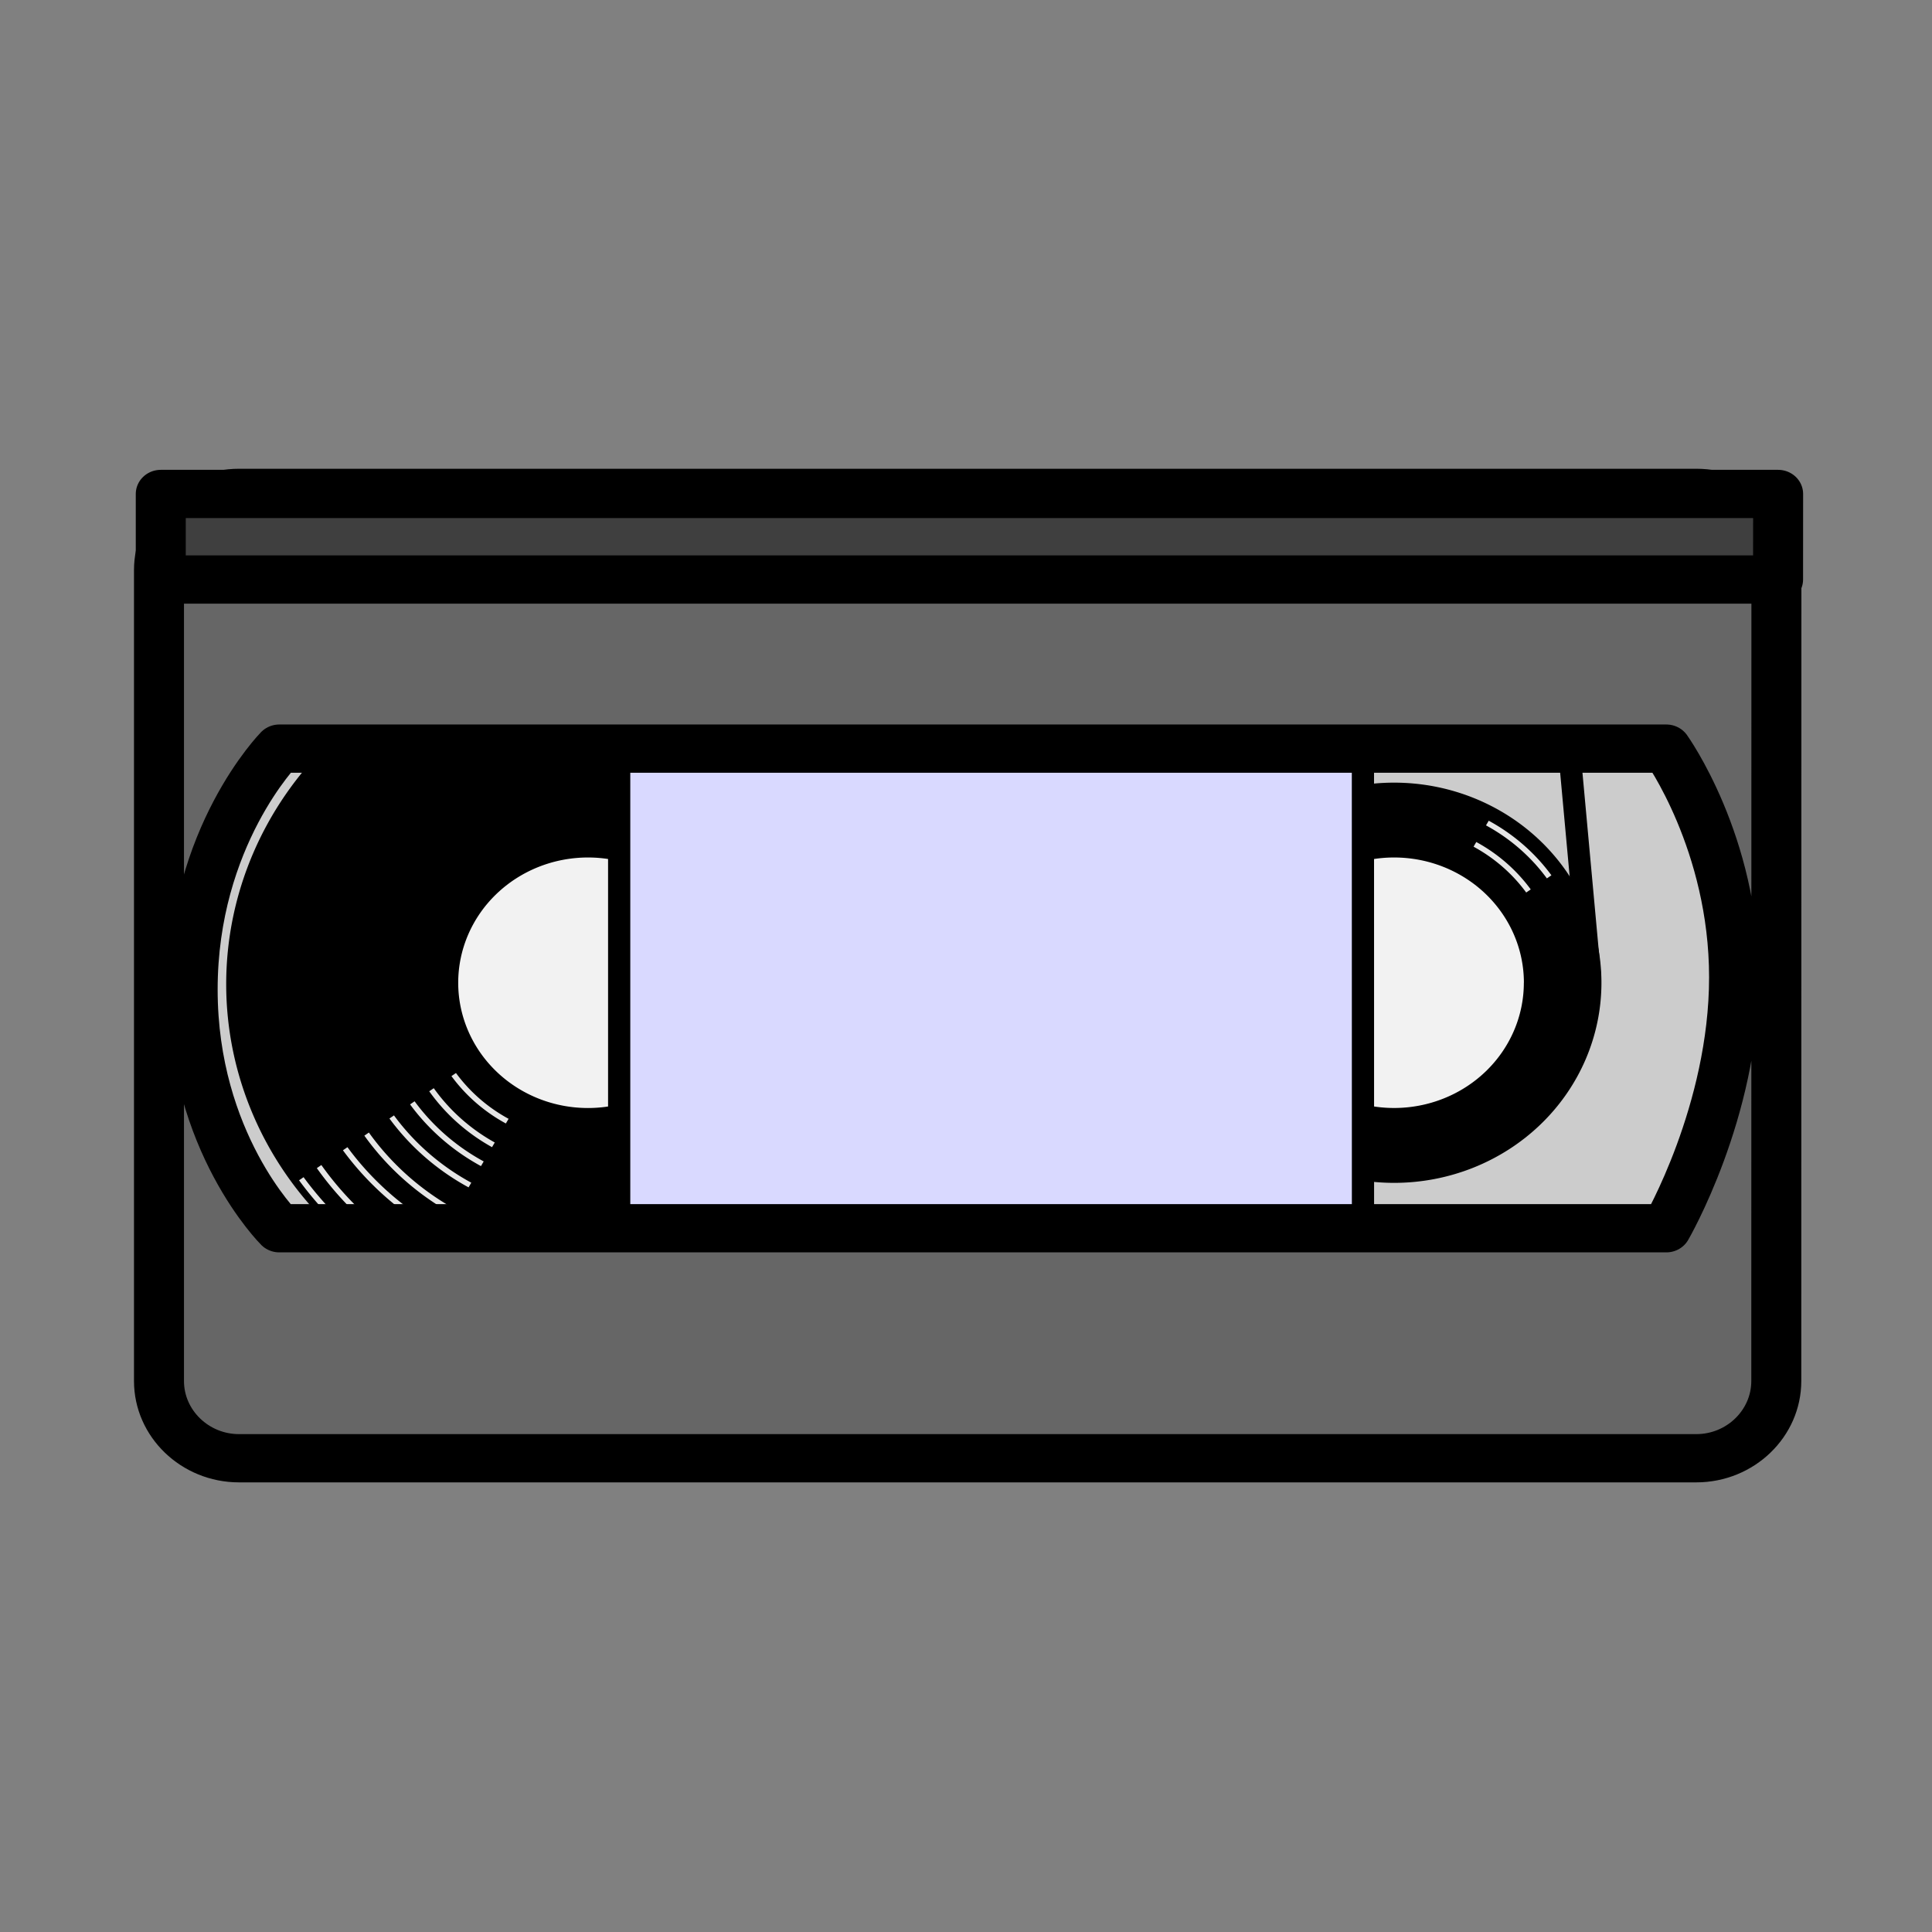
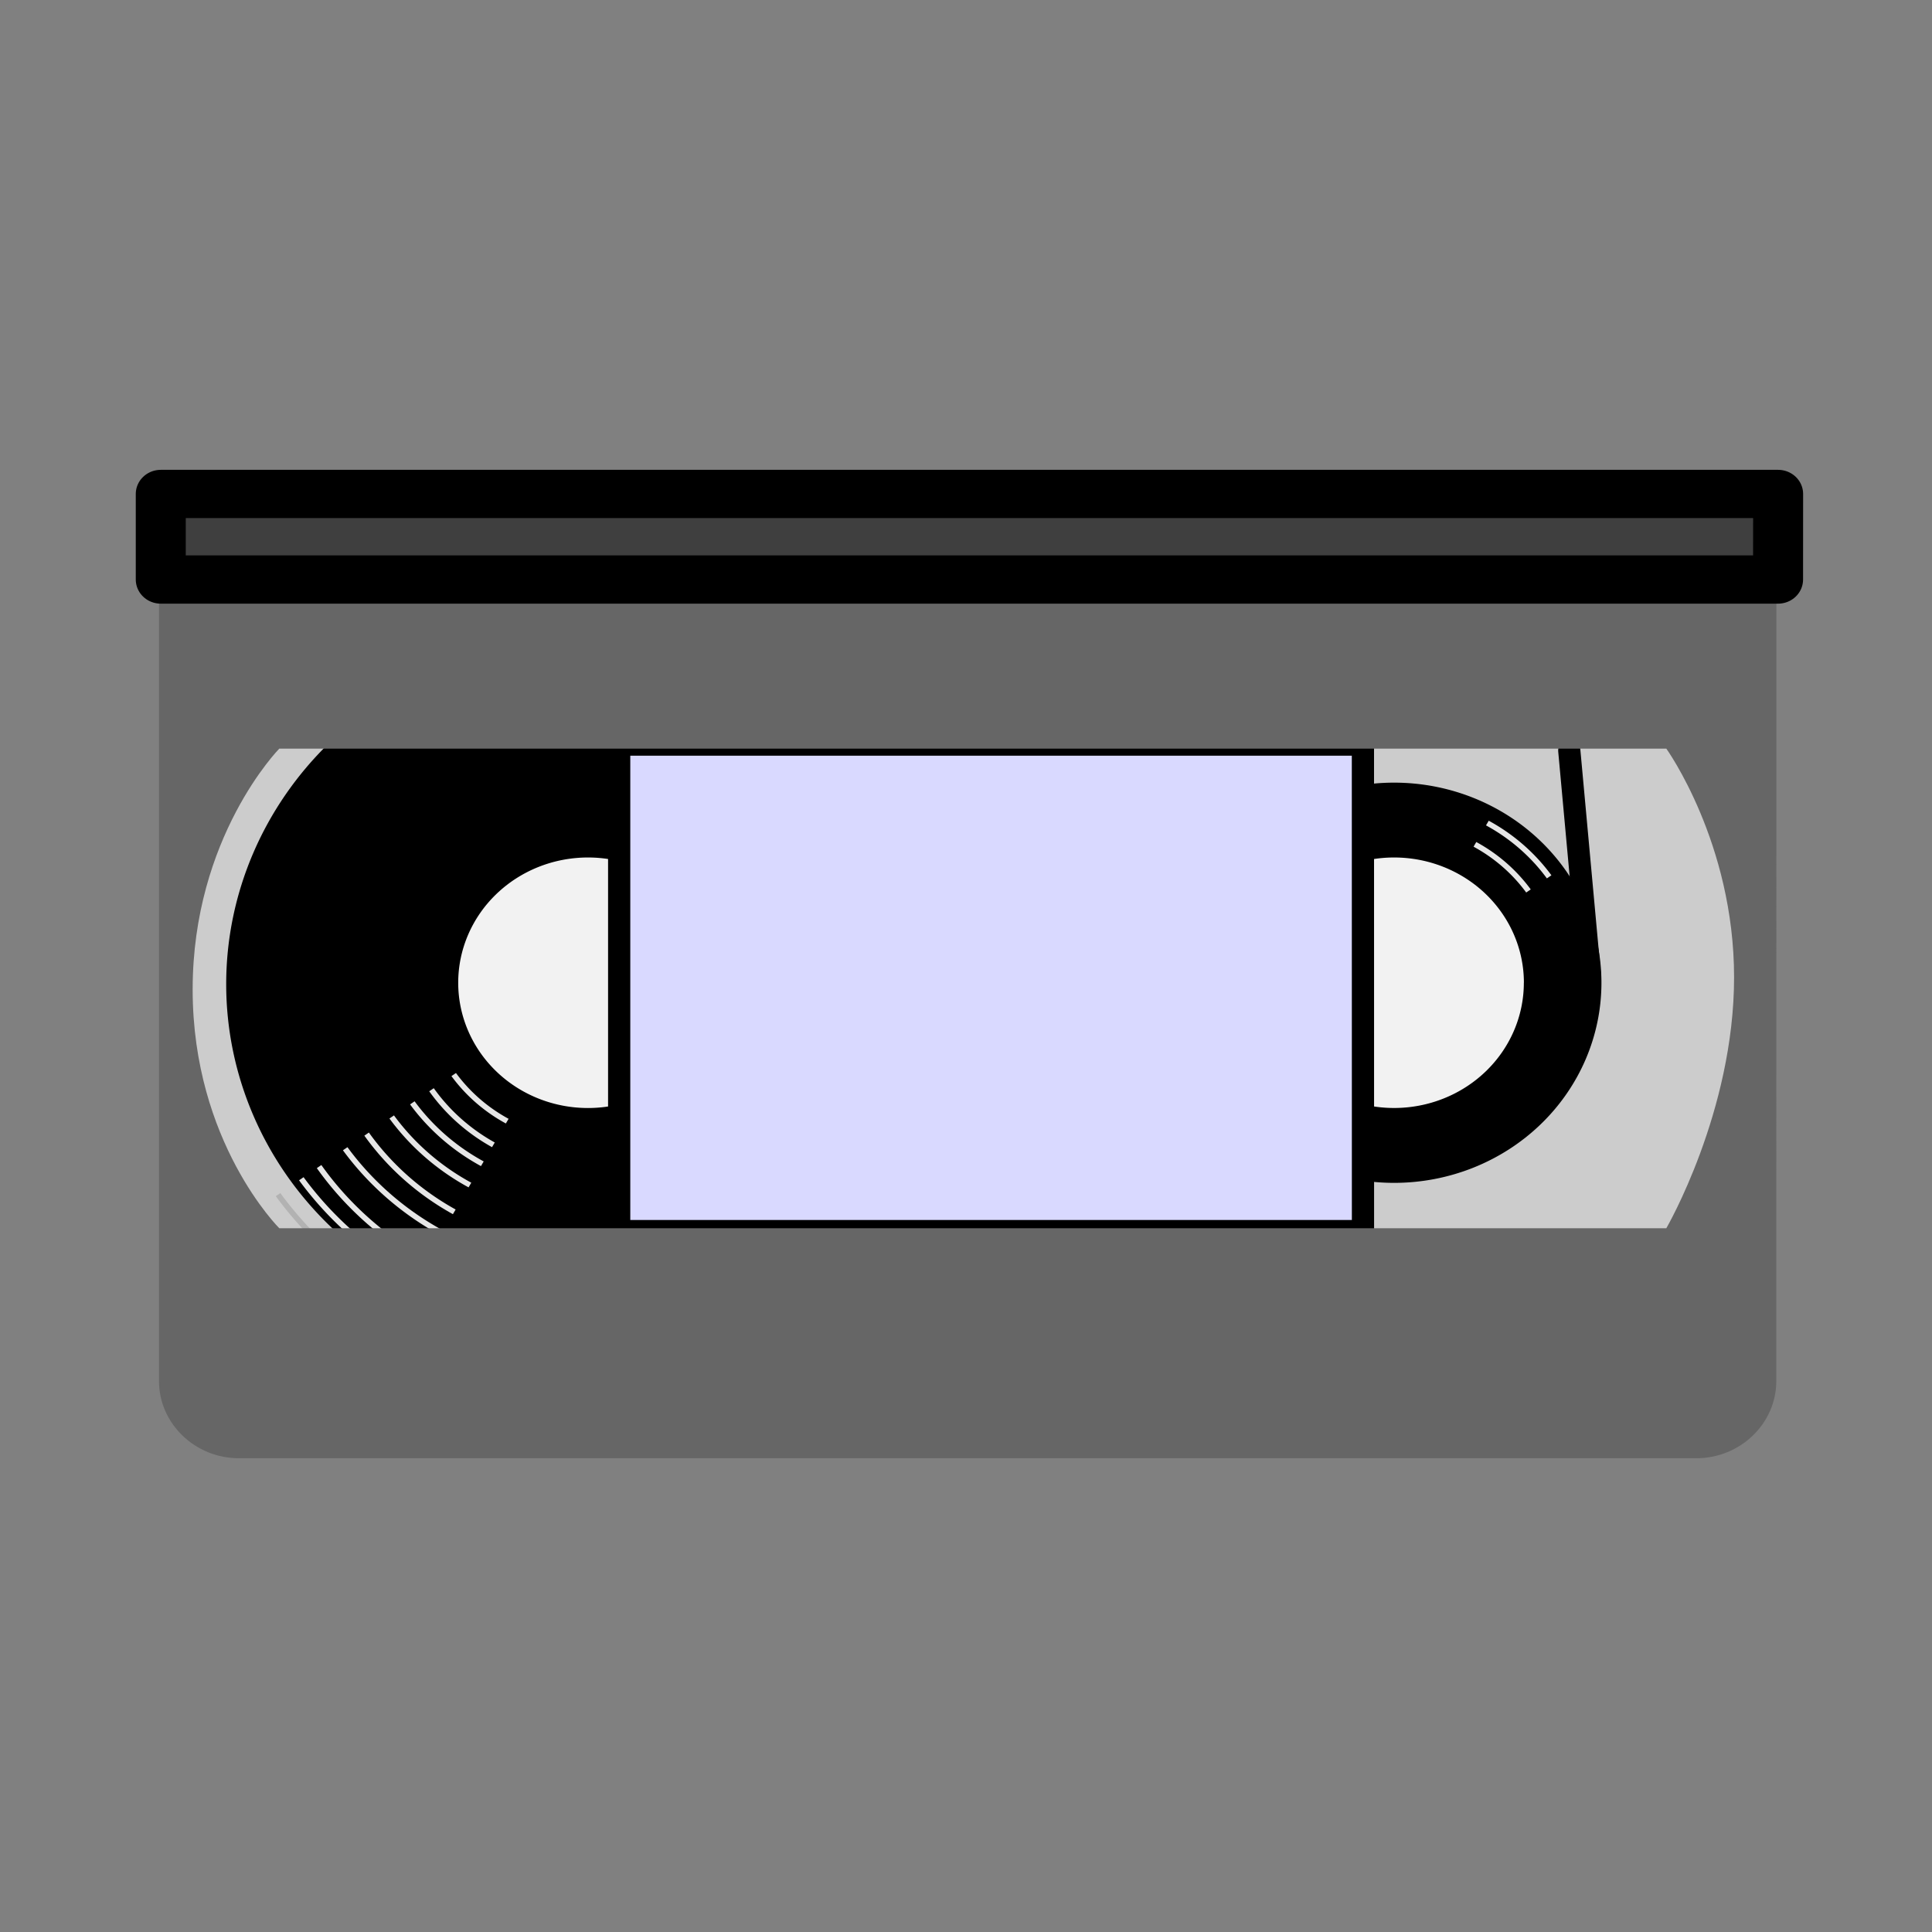
<svg xmlns="http://www.w3.org/2000/svg" width="40" height="40">
  <rect width="100%" height="100%" fill="#808080" stroke="none" />
  <defs>
    <clipPath id="a" clipPathUnits="userSpaceOnUse">
      <path d="M0 792h612V0H0z" />
    </clipPath>
    <clipPath id="b" clipPathUnits="userSpaceOnUse">
      <path d="M383.15 509.29l40.45 71.8 23.94-26.22z" />
    </clipPath>
    <clipPath id="c" clipPathUnits="userSpaceOnUse">
      <path d="M238.02 509.29l-40.46-71.8-23.93 26.2z" />
    </clipPath>
  </defs>
  <g clip-path="url(#a)" transform="matrix(.115 0 0 -.111 -15.198 76.878)">
    <path fill="#ccc" d="M165.47 442.37h281.5v124.8h-281.5z" />
    <path d="M420.47 509.29a37.32 37.32 0 10-74.65 0 37.32 37.32 0 0074.65 0" />
    <path fill="#f2f2f2" d="M406.5 509.29a23.36 23.36 0 10-46.72 0 23.36 23.36 0 0046.73 0" />
    <path fill="none" stroke="#000" stroke-linecap="round" stroke-width="4" d="M418.36 511l-3.68 41.6" />
    <g fill="none" stroke="#e6e6e6" clip-path="url(#b)">
      <path d="M353.52 509.29a29.63 29.63 0 1059.26 0 29.63 29.63 0 00-59.26 0z" />
      <path d="M348.96 509.29a34.19 34.19 0 1068.38 0 34.19 34.19 0 00-68.38 0z" />
    </g>
    <path d="M300.52 509.03a63.82 63.82 0 10-127.64 0 63.82 63.82 0 00127.64 0" />
    <path fill="#f2f2f2" d="M261.38 509.29a23.36 23.36 0 10-46.73 0 23.36 23.36 0 0046.73 0" />
    <path fill="#d9d9ff" d="M377.54 463.04H243.63v90.6h133.9z" />
    <path fill="none" stroke="#000" stroke-linecap="round" stroke-linejoin="round" stroke-width="4" d="M377.54 463.04H243.63v90.6h133.9z" />
    <g fill="none" clip-path="url(#c)">
      <path stroke="#e6e6e6" d="M267.65 509.29a29.63 29.63 0 10-59.26 0 29.63 29.63 0 0059.26 0z" />
      <path stroke="#e6e6e6" d="M272.2 509.29a34.19 34.19 0 10-68.37 0 34.19 34.19 0 0068.38 0z" />
      <path stroke="#e6e6e6" d="M276.76 509.29a38.75 38.75 0 10-77.5 0 38.75 38.75 0 0077.5 0z" />
      <path stroke="#e6e6e6" d="M281.32 509.29a43.3 43.3 0 10-86.61 0 43.3 43.3 0 0086.61 0z" />
      <path stroke="#e6e6e6" d="M286.45 509.29a48.44 48.44 0 10-96.87 0 48.44 48.44 0 0096.87 0z" />
      <path stroke="#e6e6e6" d="M291.58 509.29a53.56 53.56 0 10-107.13 0 53.56 53.56 0 00107.13 0z" />
      <path stroke="#e6e6e6" d="M296.7 509.29a58.7 58.7 0 10-117.38 0 58.7 58.7 0 00117.39 0z" />
      <path stroke="#e6e6e6" d="M301.27 509.29a63.25 63.25 0 10-126.5 0 63.25 63.25 0 00126.5 0z" />
      <path stroke="#b2b2b2" d="M306.4 509.29a68.38 68.38 0 10-136.76 0 68.38 68.38 0 00136.76 0z" />
    </g>
    <path fill="#666" d="M432.15 552.96H182.44s-15.6-16.44-15.6-44.93 15.6-44.53 15.6-44.53h249.71s12.2 21.74 12.2 46.81c0 25.07-12.2 42.65-12.2 42.65M451.95 435c0-7.92-6.47-14.4-14.4-14.4H175.18c-7.92 0-14.4 6.48-14.4 14.4v151.26c0 7.92 6.48 14.4 14.4 14.4h262.39c7.92 0 14.4-6.48 14.4-14.4z" />
-     <path fill="none" stroke="#000" stroke-linecap="round" stroke-linejoin="round" stroke-width="9" d="M432.15 552.96H182.44s-15.6-16.44-15.6-44.93 15.6-44.53 15.6-44.53h249.71s12.2 21.74 12.2 46.81c0 25.07-12.2 42.65-12.2 42.65zM451.95 435c0-7.92-6.47-14.4-14.4-14.4H175.18c-7.92 0-14.4 6.48-14.4 14.4v151.26c0 7.92 6.48 14.4 14.4 14.4h262.39c7.92 0 14.4-6.48 14.4-14.4z" />
    <path fill="#3f3f3f" d="M452.27 584.5H161.1v15.96h291.18z" />
    <path fill="none" stroke="#000" stroke-linecap="round" stroke-linejoin="round" stroke-width="9" d="M452.27 584.5H161.1v15.96h291.18z" />
  </g>
</svg>